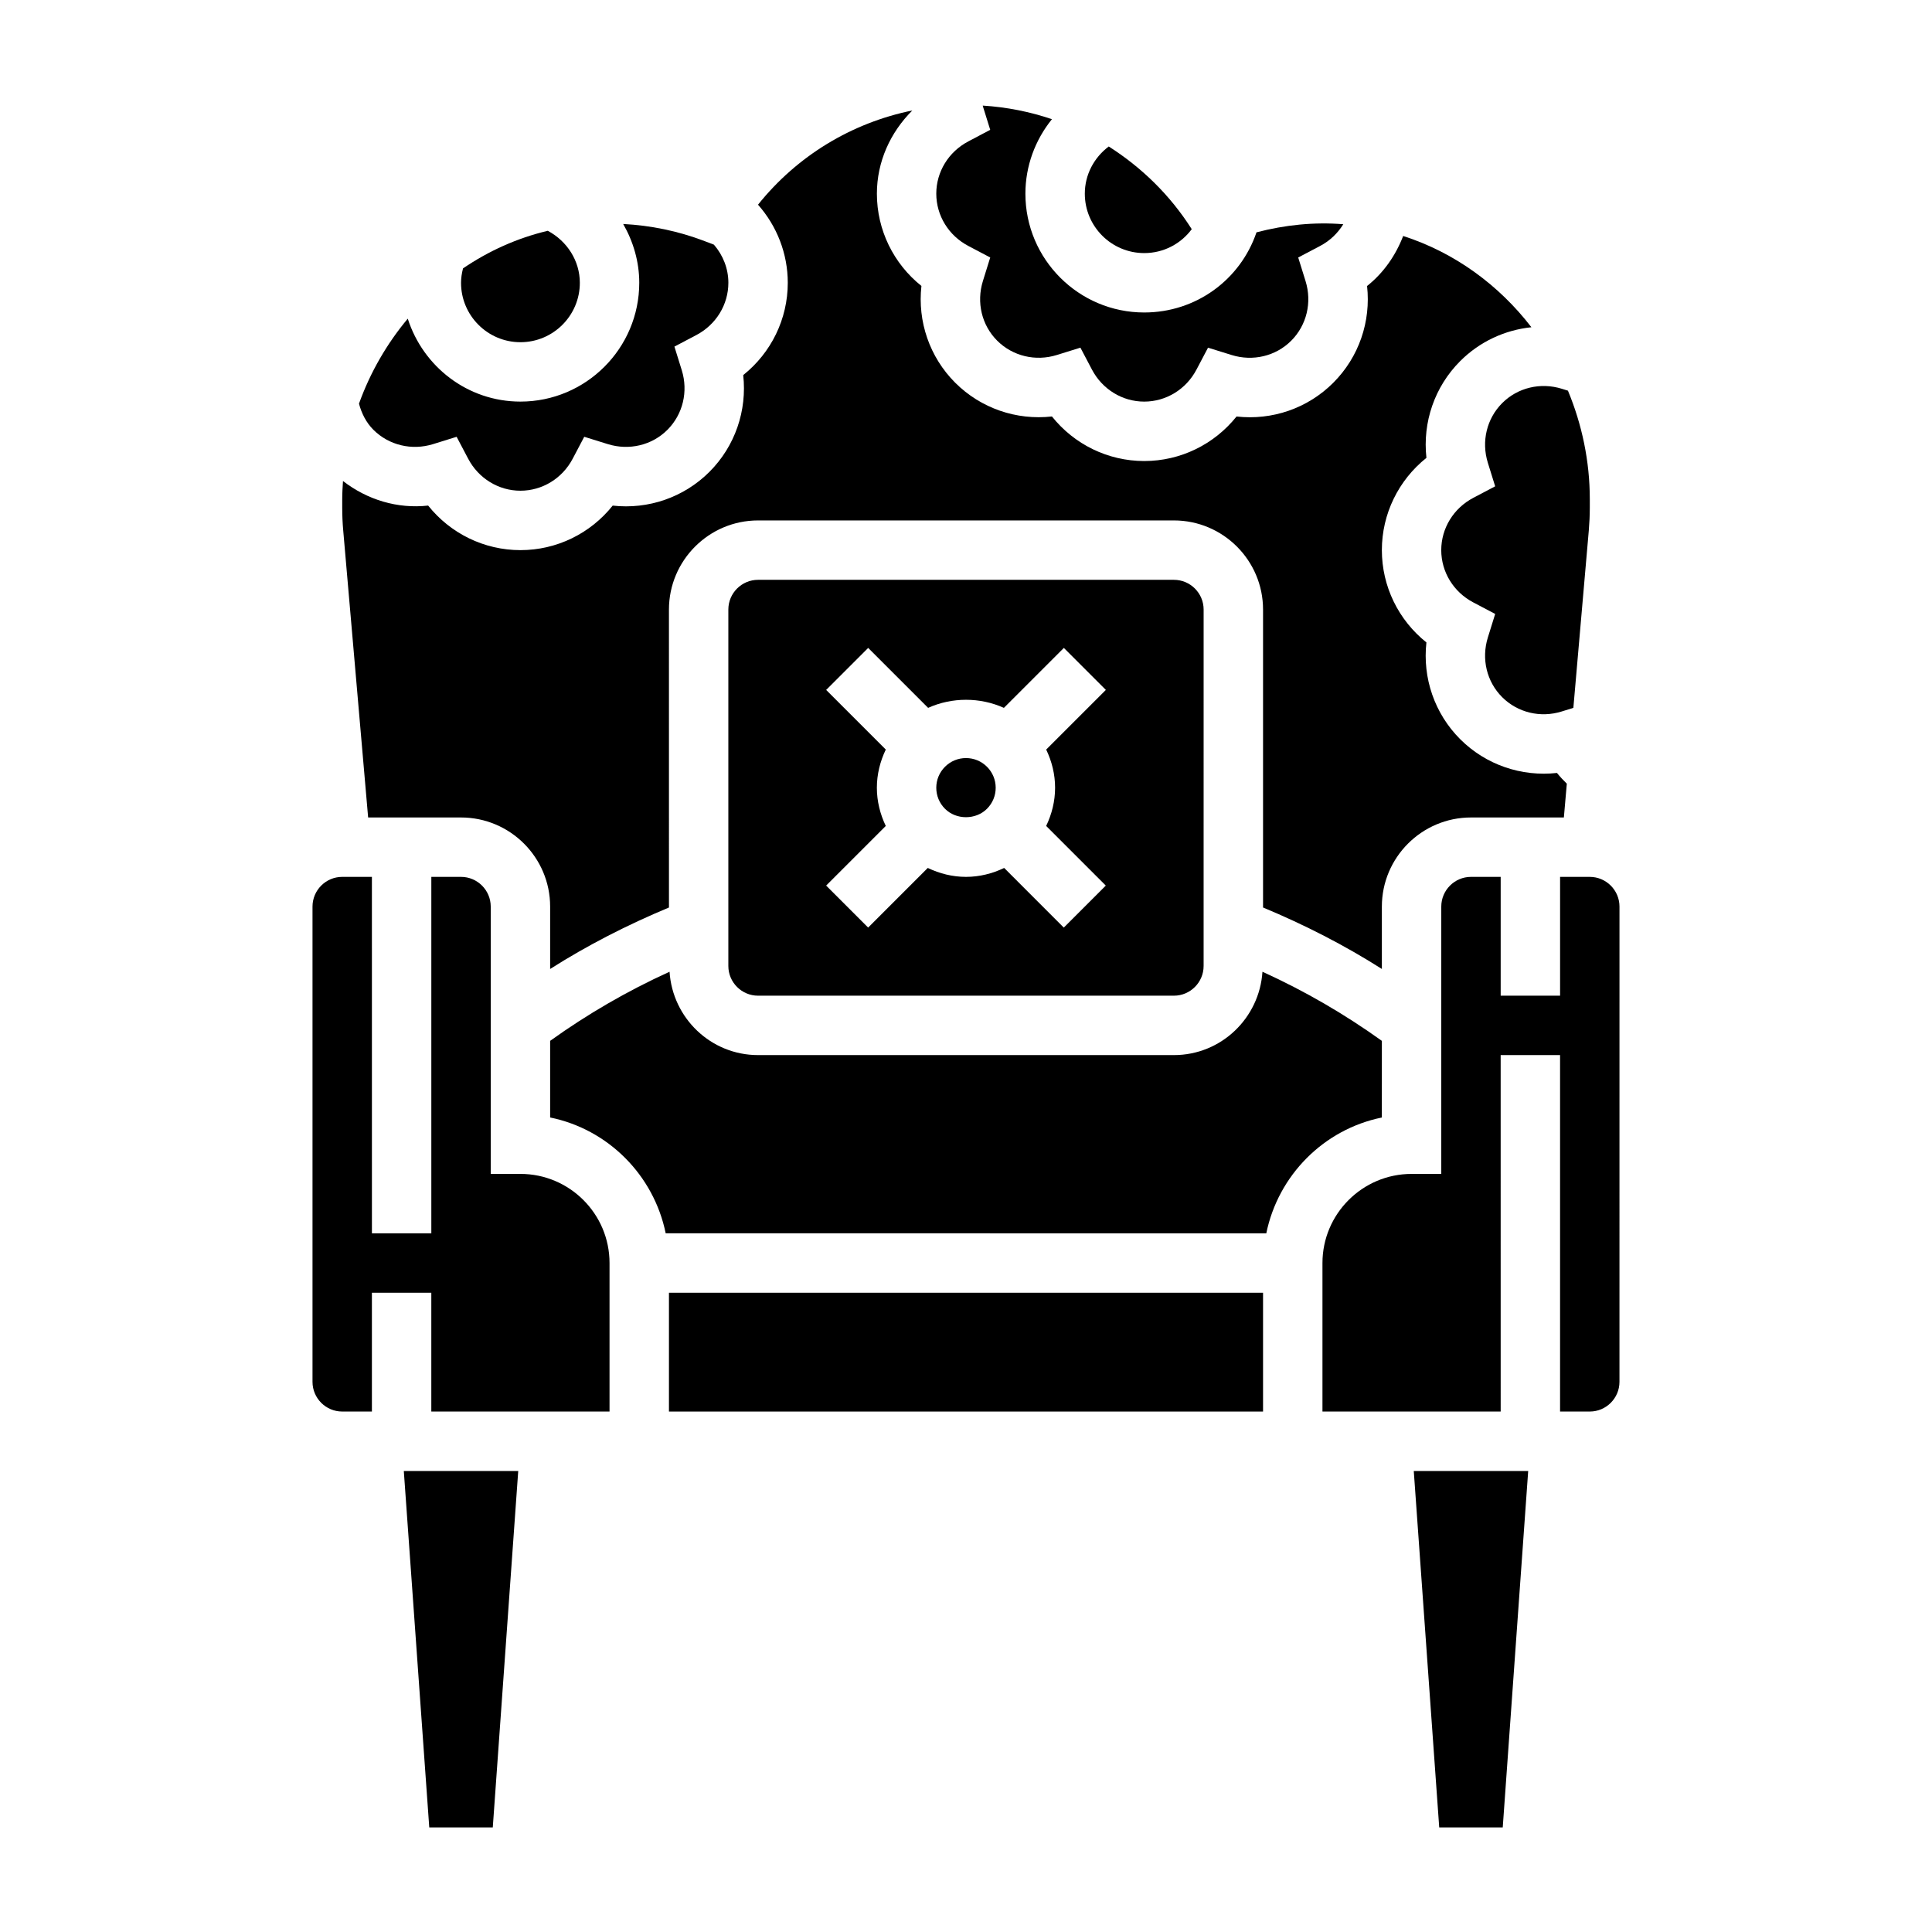
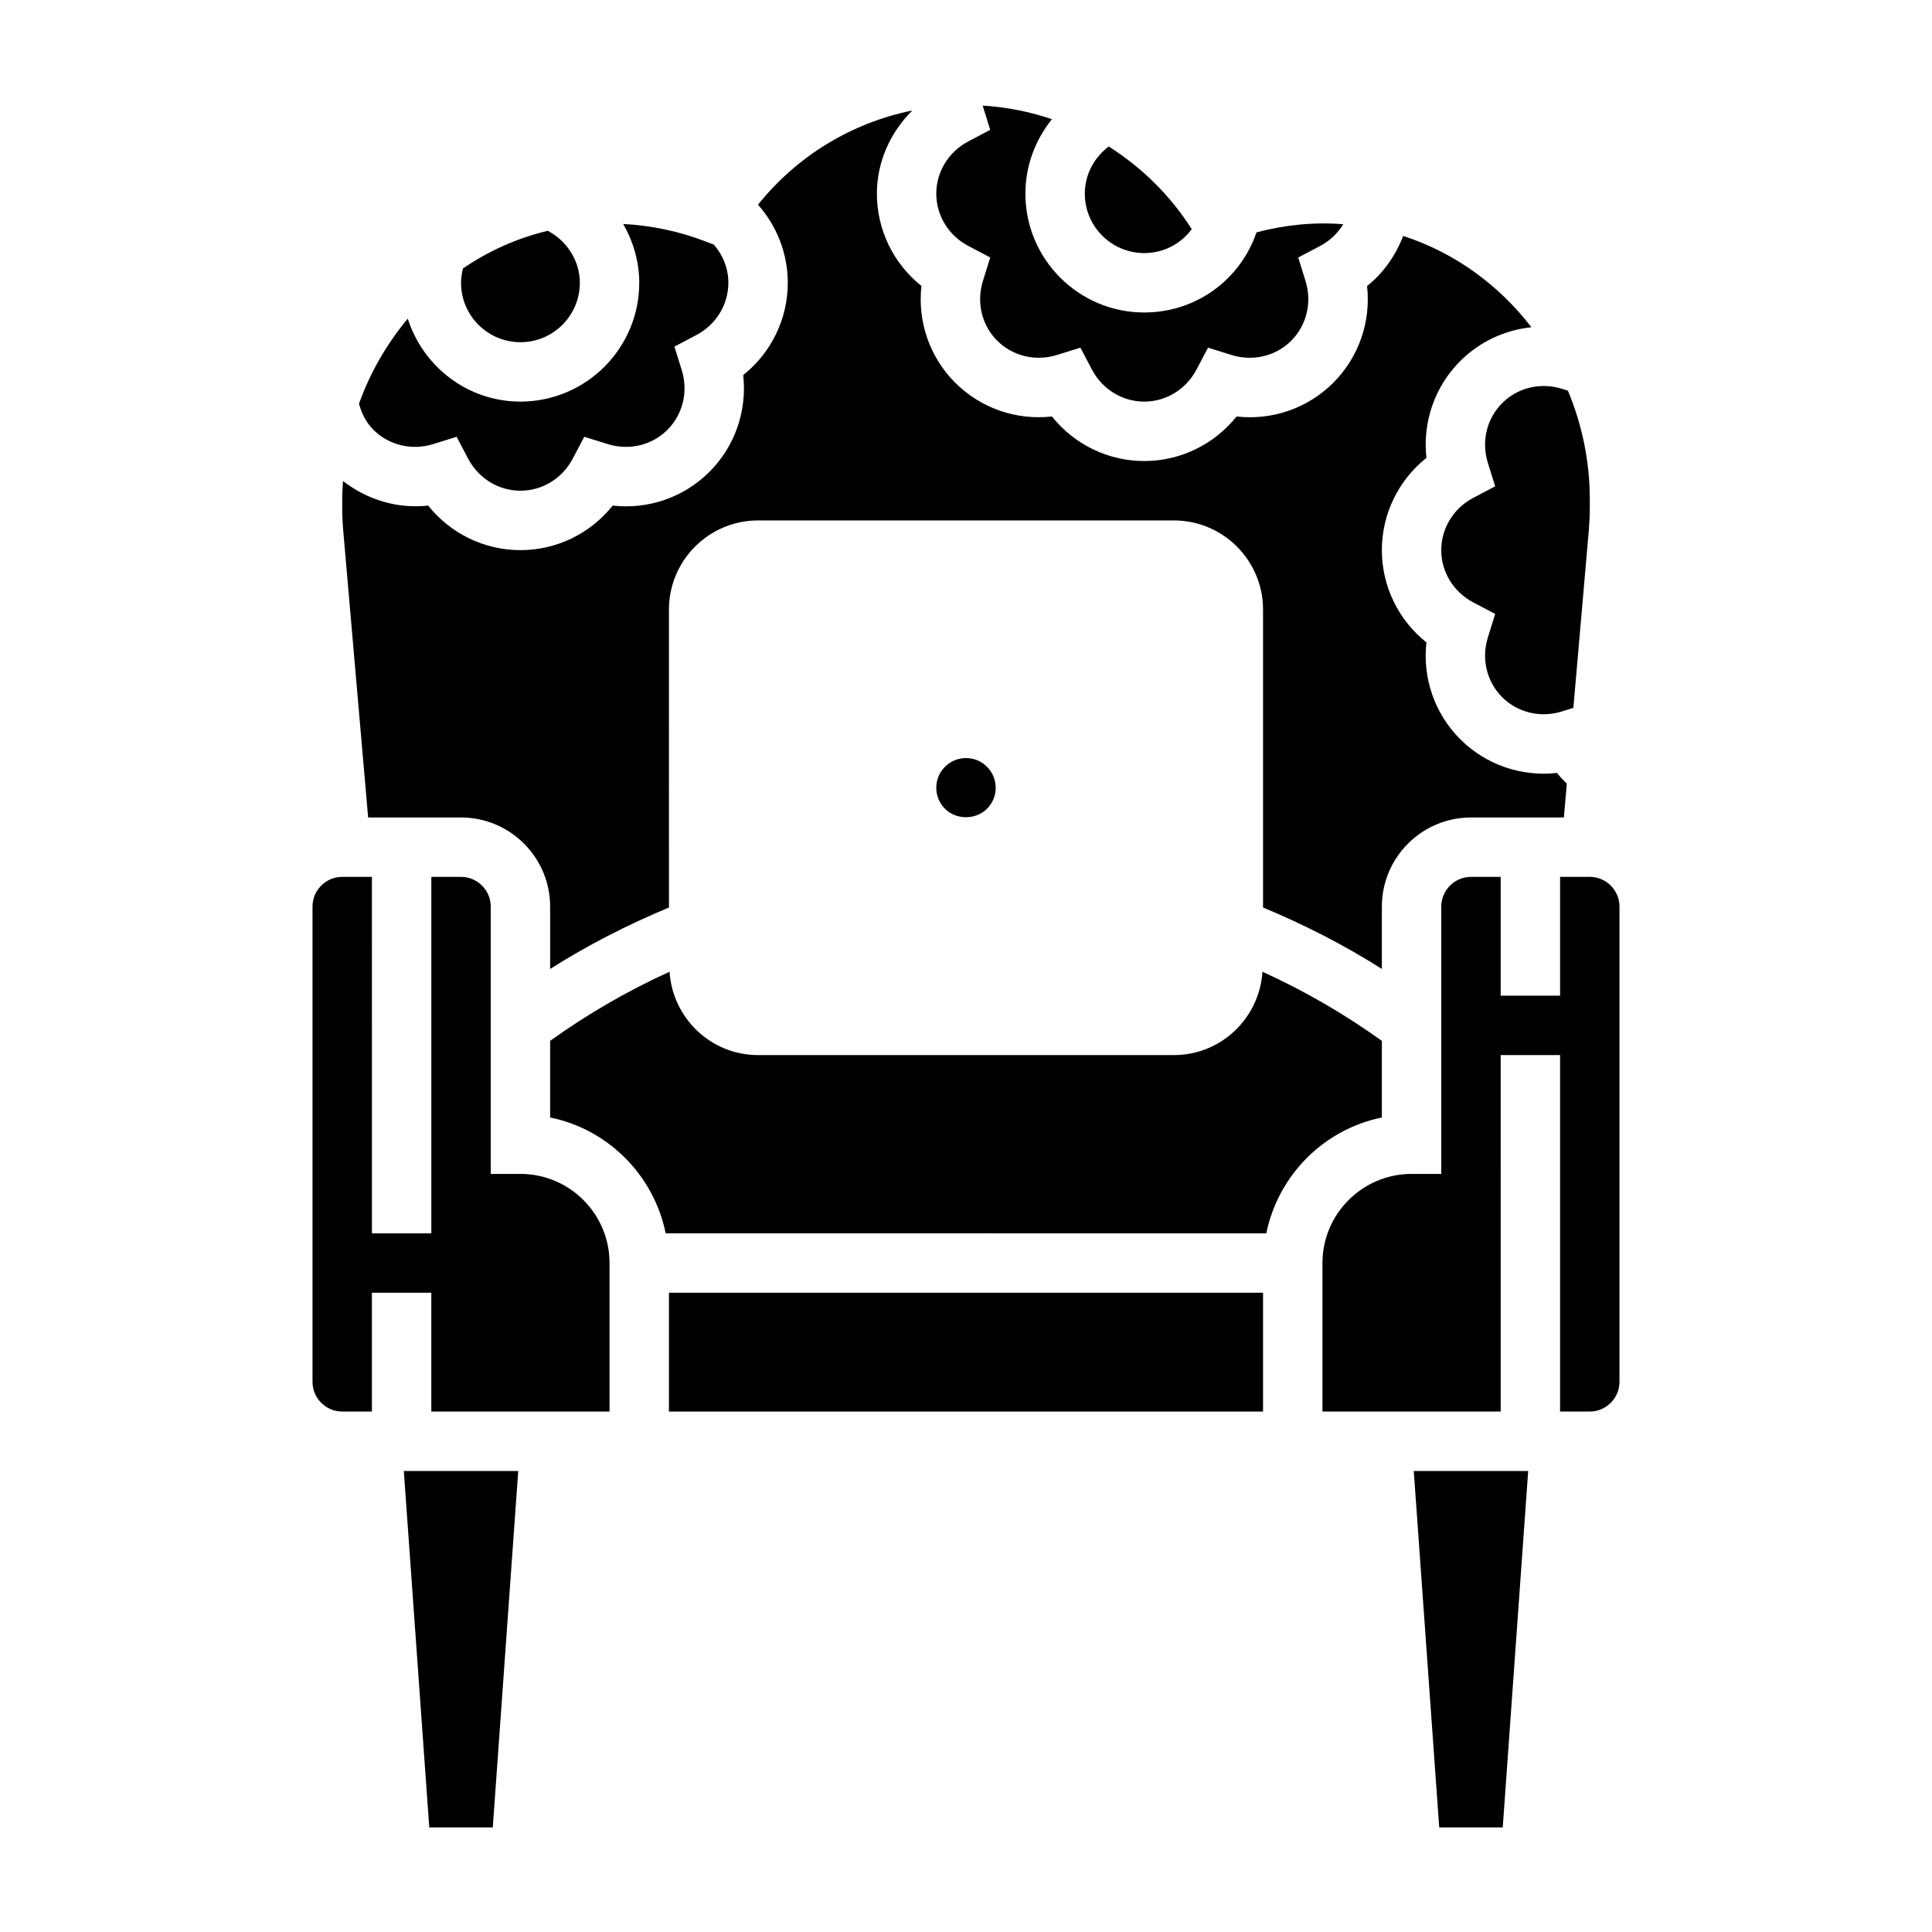
<svg xmlns="http://www.w3.org/2000/svg" fill="#000000" width="800px" height="800px" version="1.1" viewBox="144 144 512 512">
  <g>
    <path d="m258.76 261.7 6.25-1.945 3.055 5.801c2.75 5.231 8.062 8.488 13.855 8.488s11.109-3.258 13.855-8.492l3.055-5.801 6.25 1.945c5.644 1.754 11.707 0.309 15.801-3.793s5.551-10.156 3.793-15.801l-1.945-6.25 5.801-3.055c5.234-2.75 8.496-8.066 8.496-13.859 0-3.754-1.41-7.297-3.832-10.102l-2.481-0.945c-7.078-2.699-14.289-4.148-21.562-4.535 2.684 4.68 4.258 10 4.258 15.582 0 17.367-14.121 31.488-31.488 31.488-14.027 0-25.797-9.281-29.859-21.98-5.535 6.621-9.949 14.242-12.926 22.531 0.699 2.59 1.898 5 3.816 6.918 4.106 4.102 10.172 5.551 15.809 3.805z" />
    <path d="m281.92 234.69c8.684 0 15.742-7.062 15.742-15.742 0-5.856-3.41-11.082-8.5-13.785-8.156 1.938-15.711 5.367-22.457 9.965-0.316 1.242-0.527 2.512-0.527 3.816 0 8.684 7.059 15.746 15.742 15.746z" />
    <path d="m241.56 360.64h24.617c13.02 0 23.617 10.598 23.617 23.617v16.531c9.871-6.273 20.43-11.684 31.488-16.289l-0.004-78.961c0-13.02 10.598-23.617 23.617-23.617h110.21c13.02 0 23.617 10.598 23.617 23.617v78.957c11.059 4.606 21.617 10.012 31.488 16.289v-16.527c0-13.02 10.598-23.617 23.617-23.617h24.617l0.781-8.957c-0.922-0.898-1.801-1.844-2.613-2.844-9.391 1.047-18.844-2.141-25.648-8.949-6.801-6.801-9.996-16.23-8.949-25.641-7.398-5.91-11.805-14.836-11.805-24.457 0-9.621 4.41-18.547 11.809-24.457-1.047-9.406 2.148-18.836 8.949-25.641 5.164-5.164 11.832-8.242 18.871-8.973-8.621-11.211-20.363-19.805-33.984-24.184-1.984 5.148-5.172 9.762-9.566 13.258 1.047 9.406-2.148 18.828-8.949 25.633-6.793 6.801-16.223 10.012-25.641 8.949-5.918 7.391-14.844 11.801-24.465 11.801-9.621 0-18.547-4.41-24.457-11.809-9.398 1.055-18.836-2.148-25.641-8.949-6.801-6.801-9.996-16.23-8.949-25.641-7.394-5.906-11.801-14.832-11.801-24.453 0-8.445 3.551-16.238 9.391-22.051-16.074 3.281-30.496 11.988-40.895 24.969 5.016 5.672 7.887 12.977 7.887 20.699 0 9.621-4.41 18.547-11.809 24.457 1.047 9.406-2.148 18.836-8.949 25.641-6.801 6.801-16.23 10.004-25.641 8.949-5.902 7.394-14.828 11.801-24.449 11.801-9.621 0-18.547-4.41-24.457-11.809-8.109 0.906-16.129-1.52-22.57-6.512-0.102 1.617-0.203 3.223-0.203 4.852v2.18c0 2.047 0.086 4.102 0.27 6.141z" />
    <path d="m538.29 266.63 1.945 6.25-5.801 3.055c-5.227 2.75-8.488 8.062-8.488 13.855 0 5.793 3.258 11.109 8.492 13.855l5.801 3.055-1.945 6.25c-1.754 5.652-0.309 11.707 3.793 15.801 4.102 4.102 10.156 5.559 15.801 3.793l3.07-0.953 4.086-46.957c0.172-2.039 0.27-4.094 0.27-6.141v-2.18c0-10.125-2.086-19.867-5.793-28.781l-1.621-0.504c-5.652-1.754-11.699-0.309-15.801 3.793-4.106 4.106-5.562 10.16-3.809 15.809z" />
    <path d="m405.56 347.2c-1.484-1.484-3.461-2.305-5.562-2.305s-4.078 0.82-5.566 2.305c-1.488 1.488-2.309 3.465-2.309 5.566s0.82 4.078 2.305 5.566c2.977 2.984 8.164 2.977 11.133 0 1.488-1.488 2.309-3.465 2.309-5.566s-0.82-4.078-2.309-5.566z" />
    <path d="m400.62 209.18 5.801 3.055-1.945 6.25c-1.754 5.652-0.309 11.707 3.793 15.801 4.102 4.094 10.164 5.551 15.801 3.793l6.25-1.945 3.055 5.801c2.75 5.238 8.062 8.496 13.855 8.496s11.109-3.258 13.855-8.492l3.055-5.801 6.25 1.945c5.644 1.754 11.707 0.309 15.801-3.793 4.094-4.102 5.551-10.156 3.793-15.801l-1.945-6.25 5.801-3.055c2.613-1.371 4.676-3.387 6.148-5.762-7.746-0.621-15.43 0.172-23.004 2.148-4.273 12.57-16.039 21.242-29.754 21.242-17.367 0-31.488-14.121-31.488-31.488 0-7.359 2.606-14.25 7.031-19.734-5.863-1.992-12.004-3.211-18.332-3.606 0.016 0.055 0.016 0.117 0.031 0.172l1.945 6.25-5.797 3.066c-5.234 2.746-8.496 8.059-8.496 13.852 0 5.797 3.262 11.109 8.496 13.855z" />
    <path d="m447.23 211.07c5.148 0 9.715-2.465 12.594-6.336-5.738-9.055-13.32-16.391-21.996-21.914-3.902 2.934-6.34 7.484-6.34 12.504 0 8.684 7.059 15.746 15.742 15.746z" />
    <path d="m281.92 455.1h-7.871v-70.848c0-4.336-3.535-7.871-7.871-7.871h-7.871v94.465h-15.742l-0.004-94.465h-7.871c-4.336 0-7.871 3.535-7.871 7.871v125.95c0 4.336 3.535 7.871 7.871 7.871h7.871v-31.488h15.742v31.488h47.23v-39.359c0.004-13.02-10.594-23.617-23.613-23.617z" />
    <path d="m510.21 419.84c-9.793-7.031-20.363-13.188-31.645-18.316-0.805 12.293-10.961 22.086-23.461 22.086h-110.21c-12.5 0-22.656-9.793-23.457-22.09-11.281 5.133-21.852 11.289-31.645 18.316v20.309c15.391 3.133 27.48 15.312 30.621 30.691l159.17 0.008c3.148-15.391 15.23-27.559 30.621-30.691z" />
    <path d="m321.28 486.59h157.44v31.488h-157.44z" />
    <path d="m525.41 628.29h16.832l6.746-94.465h-30.324z" />
-     <path d="m344.89 297.66c-4.336 0-7.871 3.535-7.871 7.871v94.465c0 4.336 3.535 7.871 7.871 7.871h110.21c4.336 0 7.871-3.535 7.871-7.871l0.004-94.465c0-4.336-3.535-7.871-7.871-7.871zm78.719 55.102c0 3.574-0.867 6.992-2.363 10.125l15.801 15.801-11.133 11.133-15.797-15.805c-3.133 1.496-6.547 2.363-10.121 2.363s-6.992-0.867-10.125-2.363l-15.801 15.801-11.133-11.133 15.801-15.801c-1.492-3.129-2.359-6.547-2.359-10.121s0.867-6.992 2.363-10.125l-15.801-15.801 11.133-11.133 15.887 15.887c6.32-2.852 13.762-2.852 20.082 0l15.887-15.887 11.133 11.133-15.812 15.805c1.496 3.133 2.359 6.547 2.359 10.121z" />
    <path d="m565.31 376.38h-7.871v31.488h-15.742v-31.488h-7.871c-4.336 0-7.871 3.535-7.871 7.871v70.848h-7.871c-13.02 0-23.617 10.598-23.617 23.617v39.359h47.23l-0.004-94.465h15.742v94.465h7.871c4.336 0 7.871-3.535 7.871-7.871l0.004-125.95c0-4.336-3.535-7.871-7.871-7.871z" />
    <path d="m257.76 628.29h16.832l6.746-94.465h-30.324z" />
  </g>
</svg>